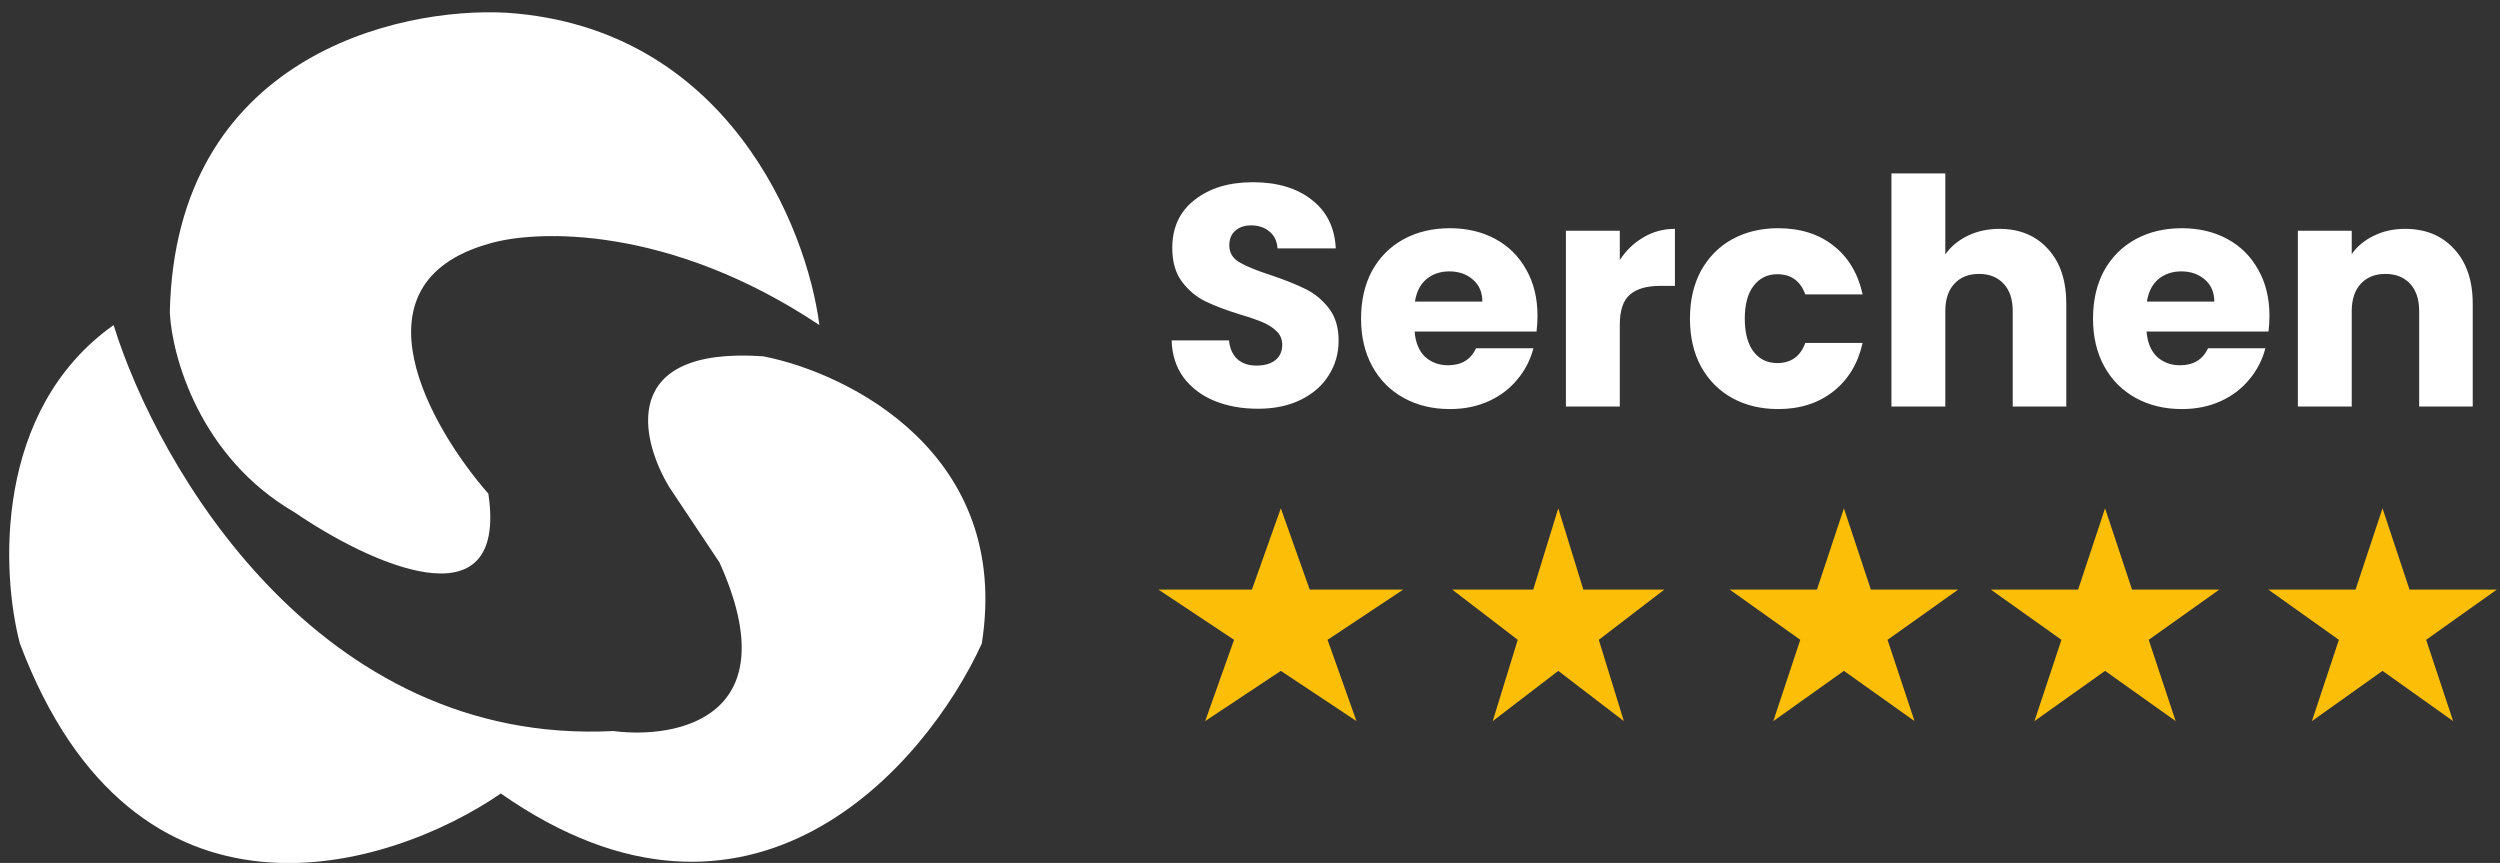
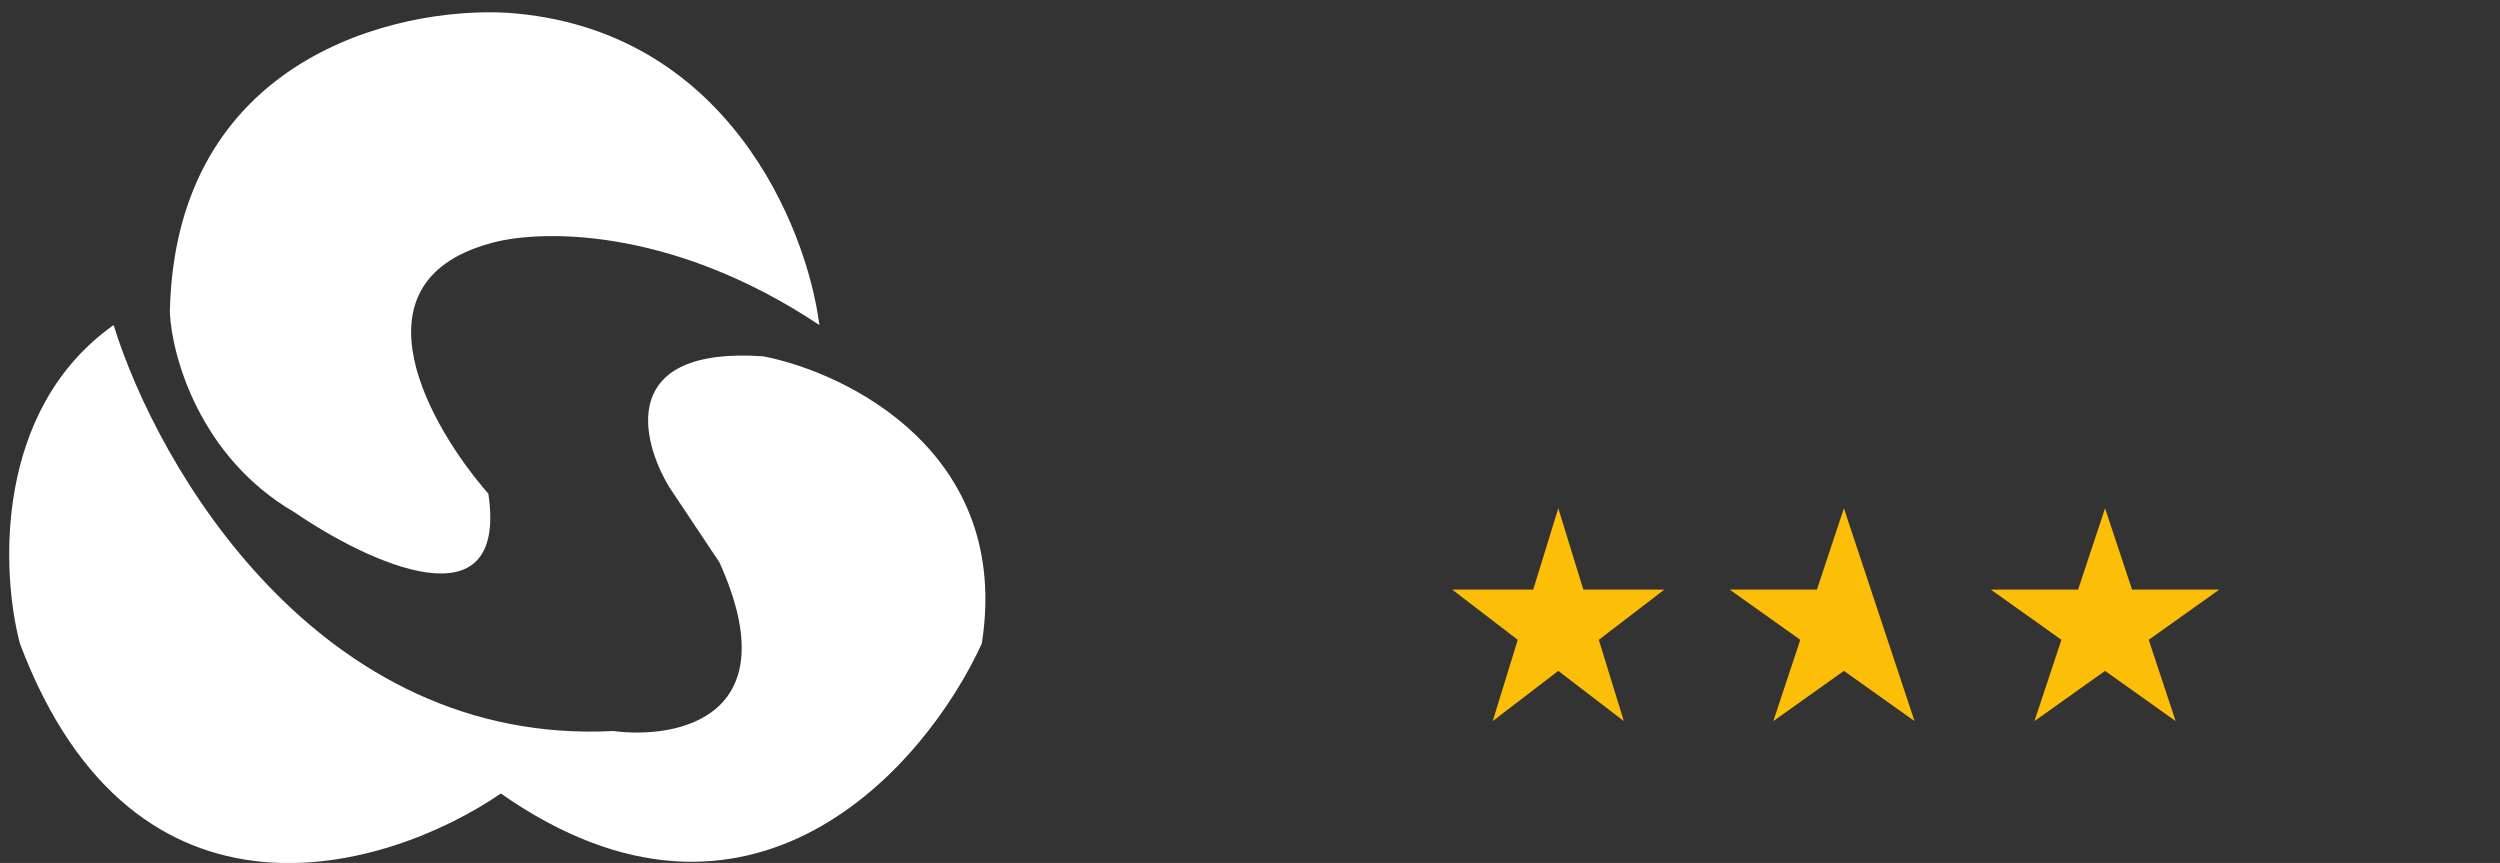
<svg xmlns="http://www.w3.org/2000/svg" width="197" height="68" viewBox="0 0 197 68" fill="none">
  <rect x="0" y="0" width="197" height="68" fill="#333333" stroke="none" />
-   <path d="M100.929 40.054L103.206 46.459H110.575L104.613 50.418L106.89 56.823L100.929 52.865L94.967 56.823L97.244 50.418L91.283 46.459H98.652L100.929 40.054Z" fill="#FDBE07" />
  <path d="M122.793 40.054L124.766 46.459H131.152L125.986 50.418L127.959 56.823L122.793 52.865L117.626 56.823L119.599 50.418L114.433 46.459H120.819L122.793 40.054Z" fill="#FDBE07" />
-   <path d="M145.3 40.054L147.425 46.459H154.304L148.739 50.418L150.865 56.823L145.3 52.865L139.737 56.823L141.862 50.418L136.298 46.459H143.175L145.3 40.054Z" fill="#FDBE07" />
+   <path d="M145.3 40.054L147.425 46.459L148.739 50.418L150.865 56.823L145.3 52.865L139.737 56.823L141.862 50.418L136.298 46.459H143.175L145.3 40.054Z" fill="#FDBE07" />
  <path d="M165.879 40.054L168.005 46.459H174.882L169.318 50.418L171.442 56.823L165.879 52.865L160.315 56.823L162.441 50.418L156.876 46.459H163.754L165.879 40.054Z" fill="#FDBE07" />
-   <path d="M187.743 40.054L189.869 46.459H196.746L191.182 50.418L193.307 56.823L187.743 52.865L182.179 56.823L184.304 50.418L178.74 46.459H185.617L187.743 40.054Z" fill="#FDBE07" />
-   <path d="M99.128 32.209C97.853 32.209 96.711 32.002 95.702 31.589C94.692 31.175 93.881 30.563 93.269 29.752C92.673 28.941 92.359 27.964 92.325 26.822H96.844C96.91 27.468 97.133 27.964 97.514 28.312C97.895 28.643 98.391 28.808 99.004 28.808C99.633 28.808 100.129 28.668 100.493 28.386C100.857 28.088 101.04 27.683 101.04 27.17C101.04 26.739 100.891 26.384 100.593 26.102C100.311 25.821 99.955 25.589 99.525 25.407C99.111 25.225 98.516 25.018 97.738 24.786C96.612 24.439 95.694 24.091 94.982 23.744C94.27 23.396 93.658 22.883 93.145 22.204C92.632 21.526 92.375 20.64 92.375 19.548C92.375 17.926 92.963 16.66 94.138 15.749C95.313 14.823 96.844 14.359 98.731 14.359C100.651 14.359 102.198 14.823 103.373 15.749C104.548 16.66 105.177 17.934 105.26 19.573H100.667C100.634 19.01 100.427 18.571 100.046 18.257C99.666 17.926 99.177 17.76 98.582 17.76C98.069 17.76 97.655 17.901 97.34 18.183C97.026 18.447 96.869 18.836 96.869 19.349C96.869 19.912 97.133 20.351 97.663 20.665C98.193 20.98 99.02 21.319 100.146 21.683C101.271 22.064 102.182 22.428 102.877 22.775C103.588 23.123 104.201 23.628 104.714 24.29C105.227 24.952 105.483 25.804 105.483 26.847C105.483 27.84 105.227 28.742 104.714 29.553C104.217 30.364 103.489 31.009 102.529 31.489C101.569 31.969 100.435 32.209 99.128 32.209ZM121.155 24.886C121.155 25.283 121.13 25.697 121.08 26.127H111.472C111.539 26.988 111.812 27.65 112.292 28.113C112.788 28.56 113.392 28.783 114.104 28.783C115.163 28.783 115.9 28.337 116.314 27.443H120.832C120.6 28.353 120.178 29.172 119.566 29.901C118.97 30.629 118.217 31.2 117.307 31.614C116.396 32.027 115.378 32.234 114.253 32.234C112.896 32.234 111.688 31.945 110.628 31.365C109.569 30.786 108.742 29.959 108.146 28.883C107.55 27.807 107.252 26.549 107.252 25.109C107.252 23.669 107.542 22.411 108.121 21.335C108.717 20.26 109.544 19.432 110.603 18.853C111.663 18.273 112.879 17.984 114.253 17.984C115.594 17.984 116.785 18.265 117.828 18.828C118.871 19.391 119.682 20.193 120.261 21.236C120.857 22.279 121.155 23.495 121.155 24.886ZM116.81 23.768C116.81 23.04 116.562 22.461 116.065 22.031C115.569 21.6 114.948 21.385 114.203 21.385C113.492 21.385 112.888 21.592 112.391 22.006C111.911 22.419 111.613 23.007 111.497 23.768H116.81ZM127.64 20.491C128.136 19.73 128.757 19.134 129.502 18.704C130.246 18.257 131.074 18.034 131.984 18.034V22.527H130.817C129.758 22.527 128.964 22.759 128.434 23.222C127.904 23.669 127.64 24.464 127.64 25.606V32.036H123.394V18.183H127.64V20.491ZM133.169 25.109C133.169 23.669 133.459 22.411 134.038 21.335C134.634 20.26 135.453 19.432 136.496 18.853C137.555 18.273 138.764 17.984 140.121 17.984C141.859 17.984 143.307 18.439 144.465 19.349C145.641 20.26 146.41 21.542 146.774 23.197H142.256C141.875 22.138 141.139 21.608 140.046 21.608C139.268 21.608 138.648 21.915 138.184 22.527C137.721 23.123 137.489 23.984 137.489 25.109C137.489 26.235 137.721 27.104 138.184 27.716C138.648 28.312 139.268 28.61 140.046 28.61C141.139 28.61 141.875 28.08 142.256 27.021H146.774C146.41 28.643 145.641 29.917 144.465 30.844C143.29 31.771 141.842 32.234 140.121 32.234C138.764 32.234 137.555 31.945 136.496 31.365C135.453 30.786 134.634 29.959 134.038 28.883C133.459 27.807 133.169 26.549 133.169 25.109ZM157.561 18.034C159.149 18.034 160.424 18.563 161.384 19.622C162.344 20.665 162.824 22.105 162.824 23.942V32.036H158.603V24.513C158.603 23.586 158.363 22.866 157.883 22.353C157.403 21.84 156.758 21.584 155.947 21.584C155.136 21.584 154.49 21.84 154.01 22.353C153.53 22.866 153.29 23.586 153.29 24.513V32.036H149.045V13.664H153.29V20.044C153.721 19.432 154.308 18.944 155.053 18.58C155.798 18.216 156.634 18.034 157.561 18.034ZM178.833 24.886C178.833 25.283 178.808 25.697 178.758 26.127H169.15C169.216 26.988 169.49 27.65 169.97 28.113C170.466 28.56 171.07 28.783 171.782 28.783C172.841 28.783 173.578 28.337 173.991 27.443H178.51C178.278 28.353 177.856 29.172 177.244 29.901C176.648 30.629 175.895 31.2 174.984 31.614C174.074 32.027 173.056 32.234 171.931 32.234C170.574 32.234 169.365 31.945 168.306 31.365C167.247 30.786 166.419 29.959 165.823 28.883C165.228 27.807 164.93 26.549 164.93 25.109C164.93 23.669 165.219 22.411 165.799 21.335C166.395 20.26 167.222 19.432 168.281 18.853C169.341 18.273 170.557 17.984 171.931 17.984C173.271 17.984 174.463 18.265 175.506 18.828C176.549 19.391 177.36 20.193 177.939 21.236C178.535 22.279 178.833 23.495 178.833 24.886ZM174.488 23.768C174.488 23.04 174.24 22.461 173.743 22.031C173.247 21.6 172.626 21.385 171.881 21.385C171.169 21.385 170.565 21.592 170.069 22.006C169.589 22.419 169.291 23.007 169.175 23.768H174.488ZM189.513 18.034C191.135 18.034 192.426 18.563 193.386 19.622C194.363 20.665 194.851 22.105 194.851 23.942V32.036H190.63V24.513C190.63 23.586 190.39 22.866 189.91 22.353C189.43 21.84 188.785 21.584 187.974 21.584C187.163 21.584 186.517 21.84 186.037 22.353C185.557 22.866 185.317 23.586 185.317 24.513V32.036H181.072V18.183H185.317V20.02C185.748 19.407 186.327 18.927 187.055 18.58C187.784 18.216 188.603 18.034 189.513 18.034Z" fill="white" />
  <path d="M52.755 38.411L56.693 44.317C62.205 56.523 53.412 58.262 48.326 57.606C25.096 58.787 12.398 36.771 8.953 25.615C-0.497 32.309 0.094 45.138 1.57 50.716C10.626 74.733 30.608 68.597 39.467 62.528C59.154 76.308 72.934 60.395 77.364 50.716C79.726 35.754 66.864 29.388 60.138 28.076C48.72 27.288 50.459 34.638 52.755 38.411Z" fill="white" />
  <path d="M38.483 19.217C27.459 22.367 33.889 33.654 38.483 38.903C40.058 49.534 28.968 44.317 23.226 40.38C15.745 36.049 13.547 28.076 13.383 24.631C13.776 4.55 31.265 0.515 39.959 1.007C57.284 2.188 63.583 17.904 64.568 25.615C52.756 17.74 42.256 18.068 38.483 19.217Z" fill="white" />
</svg>